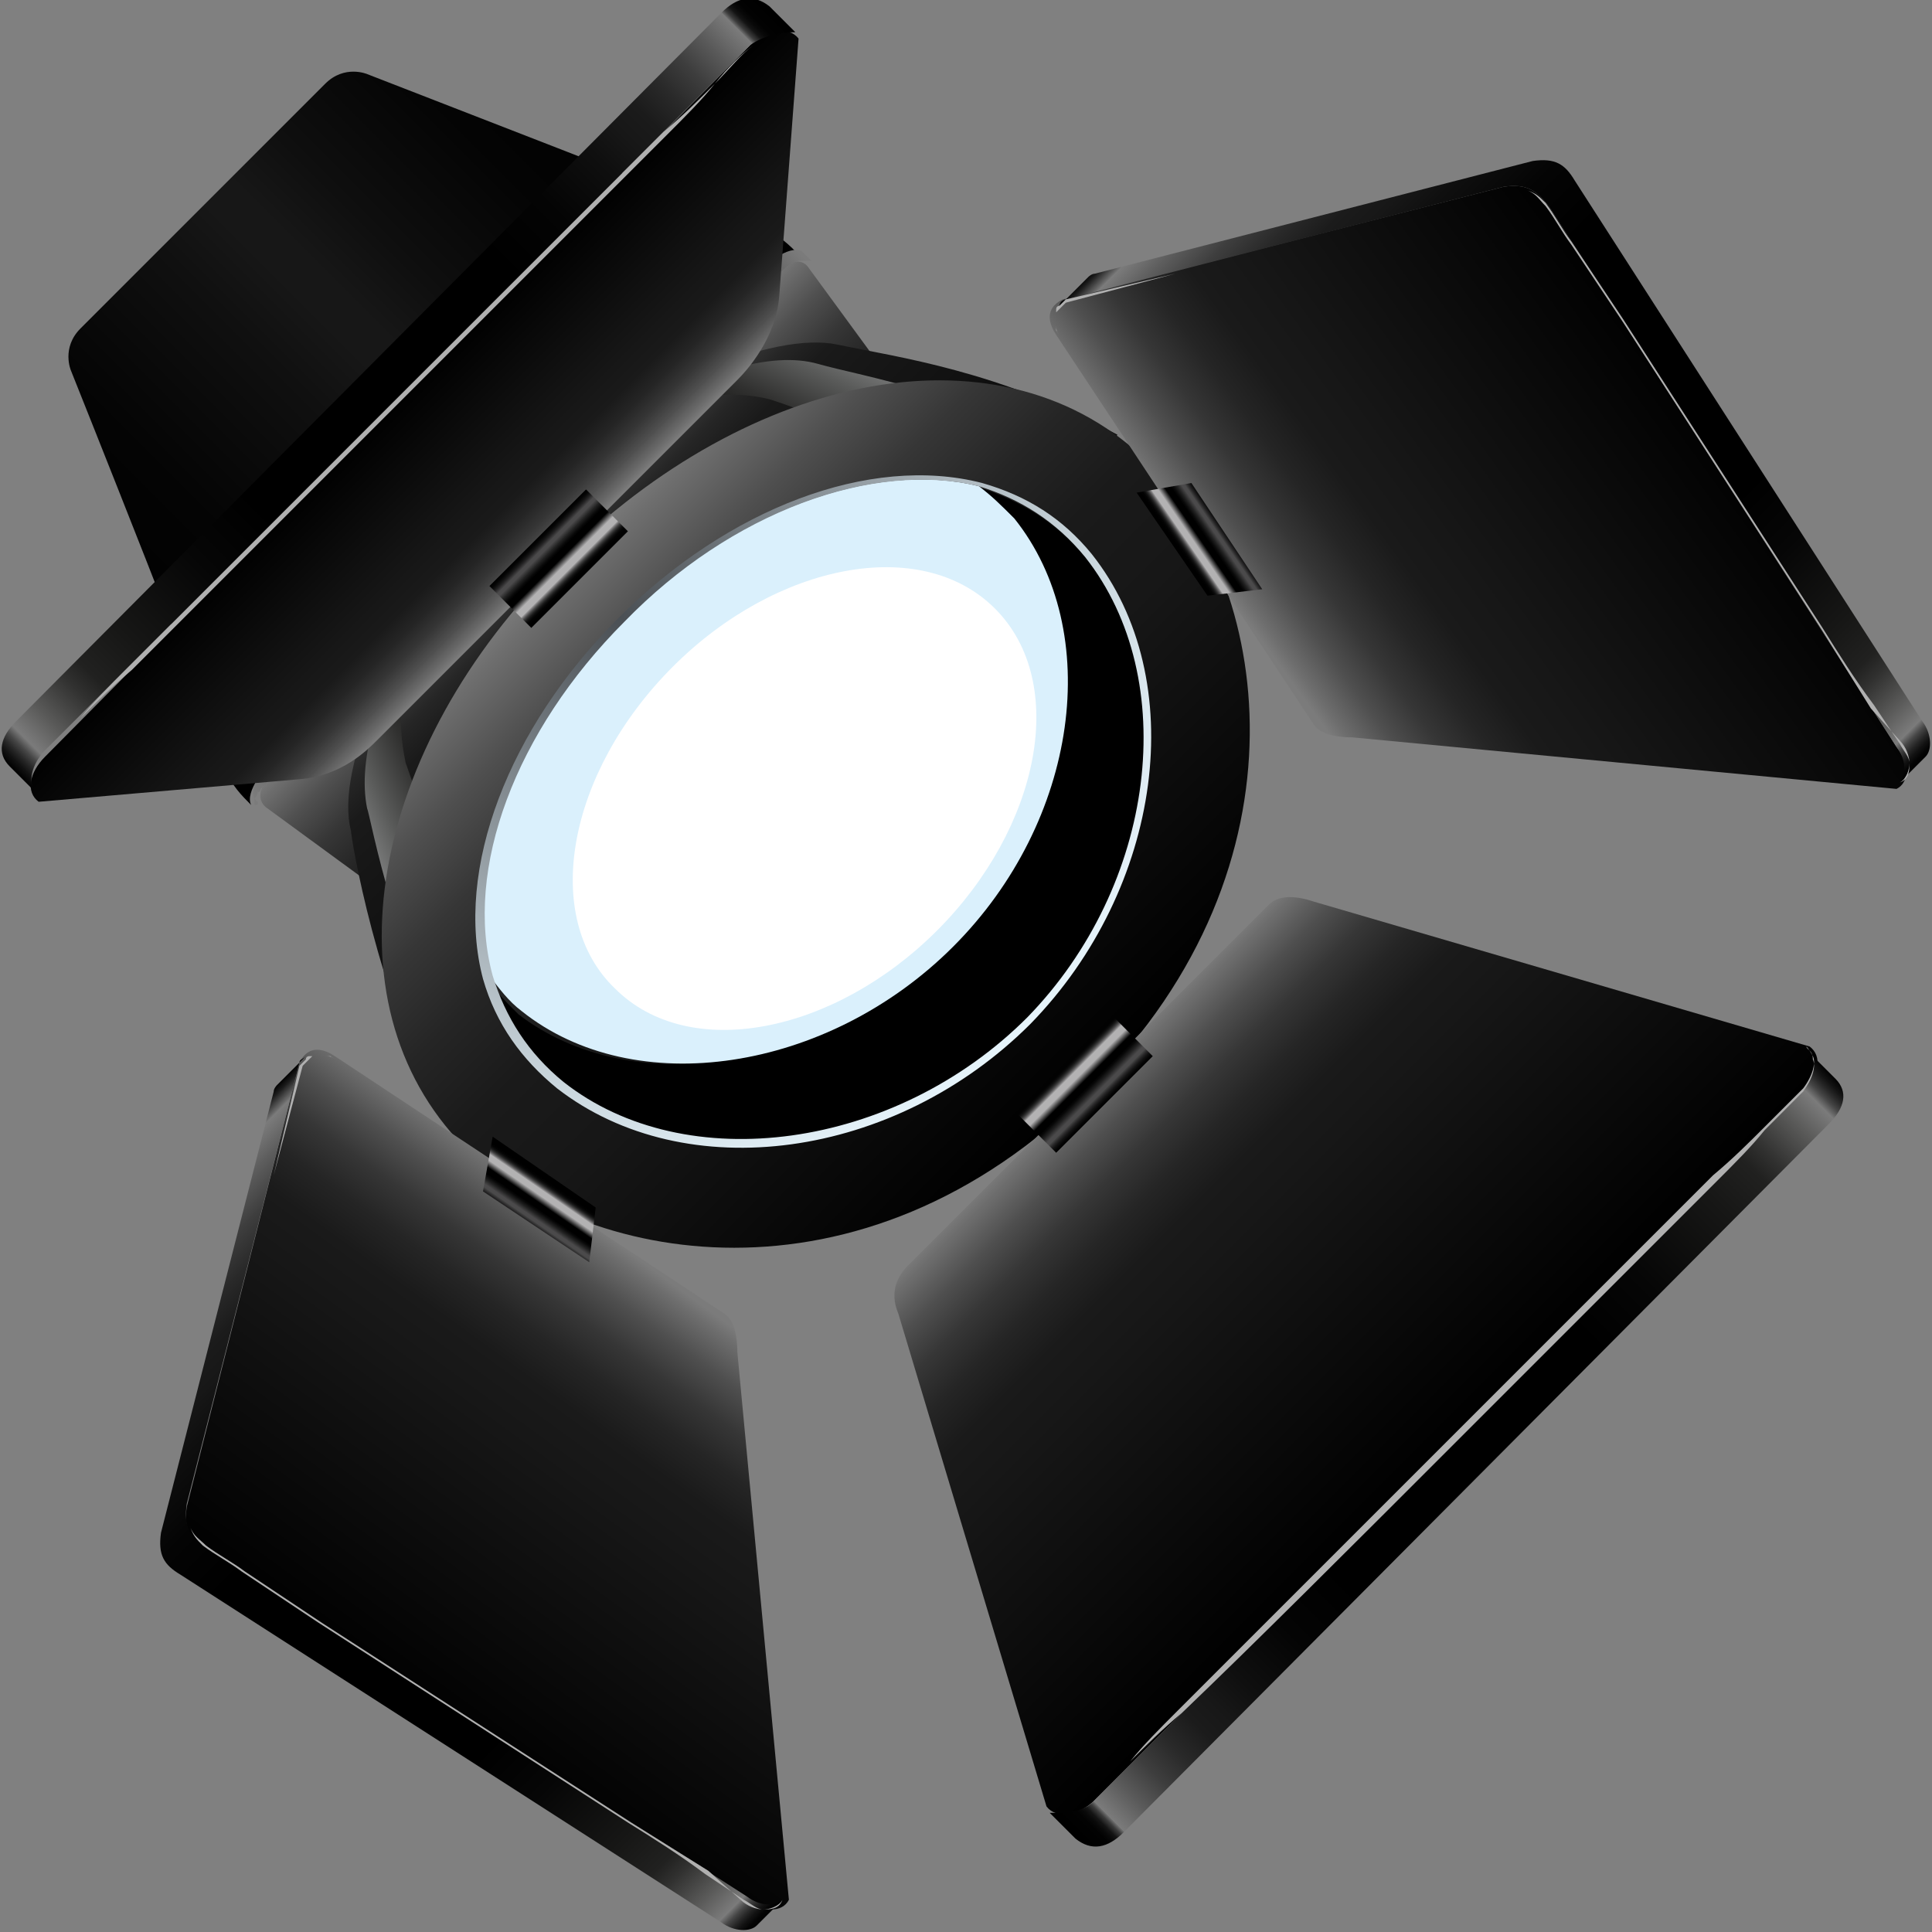
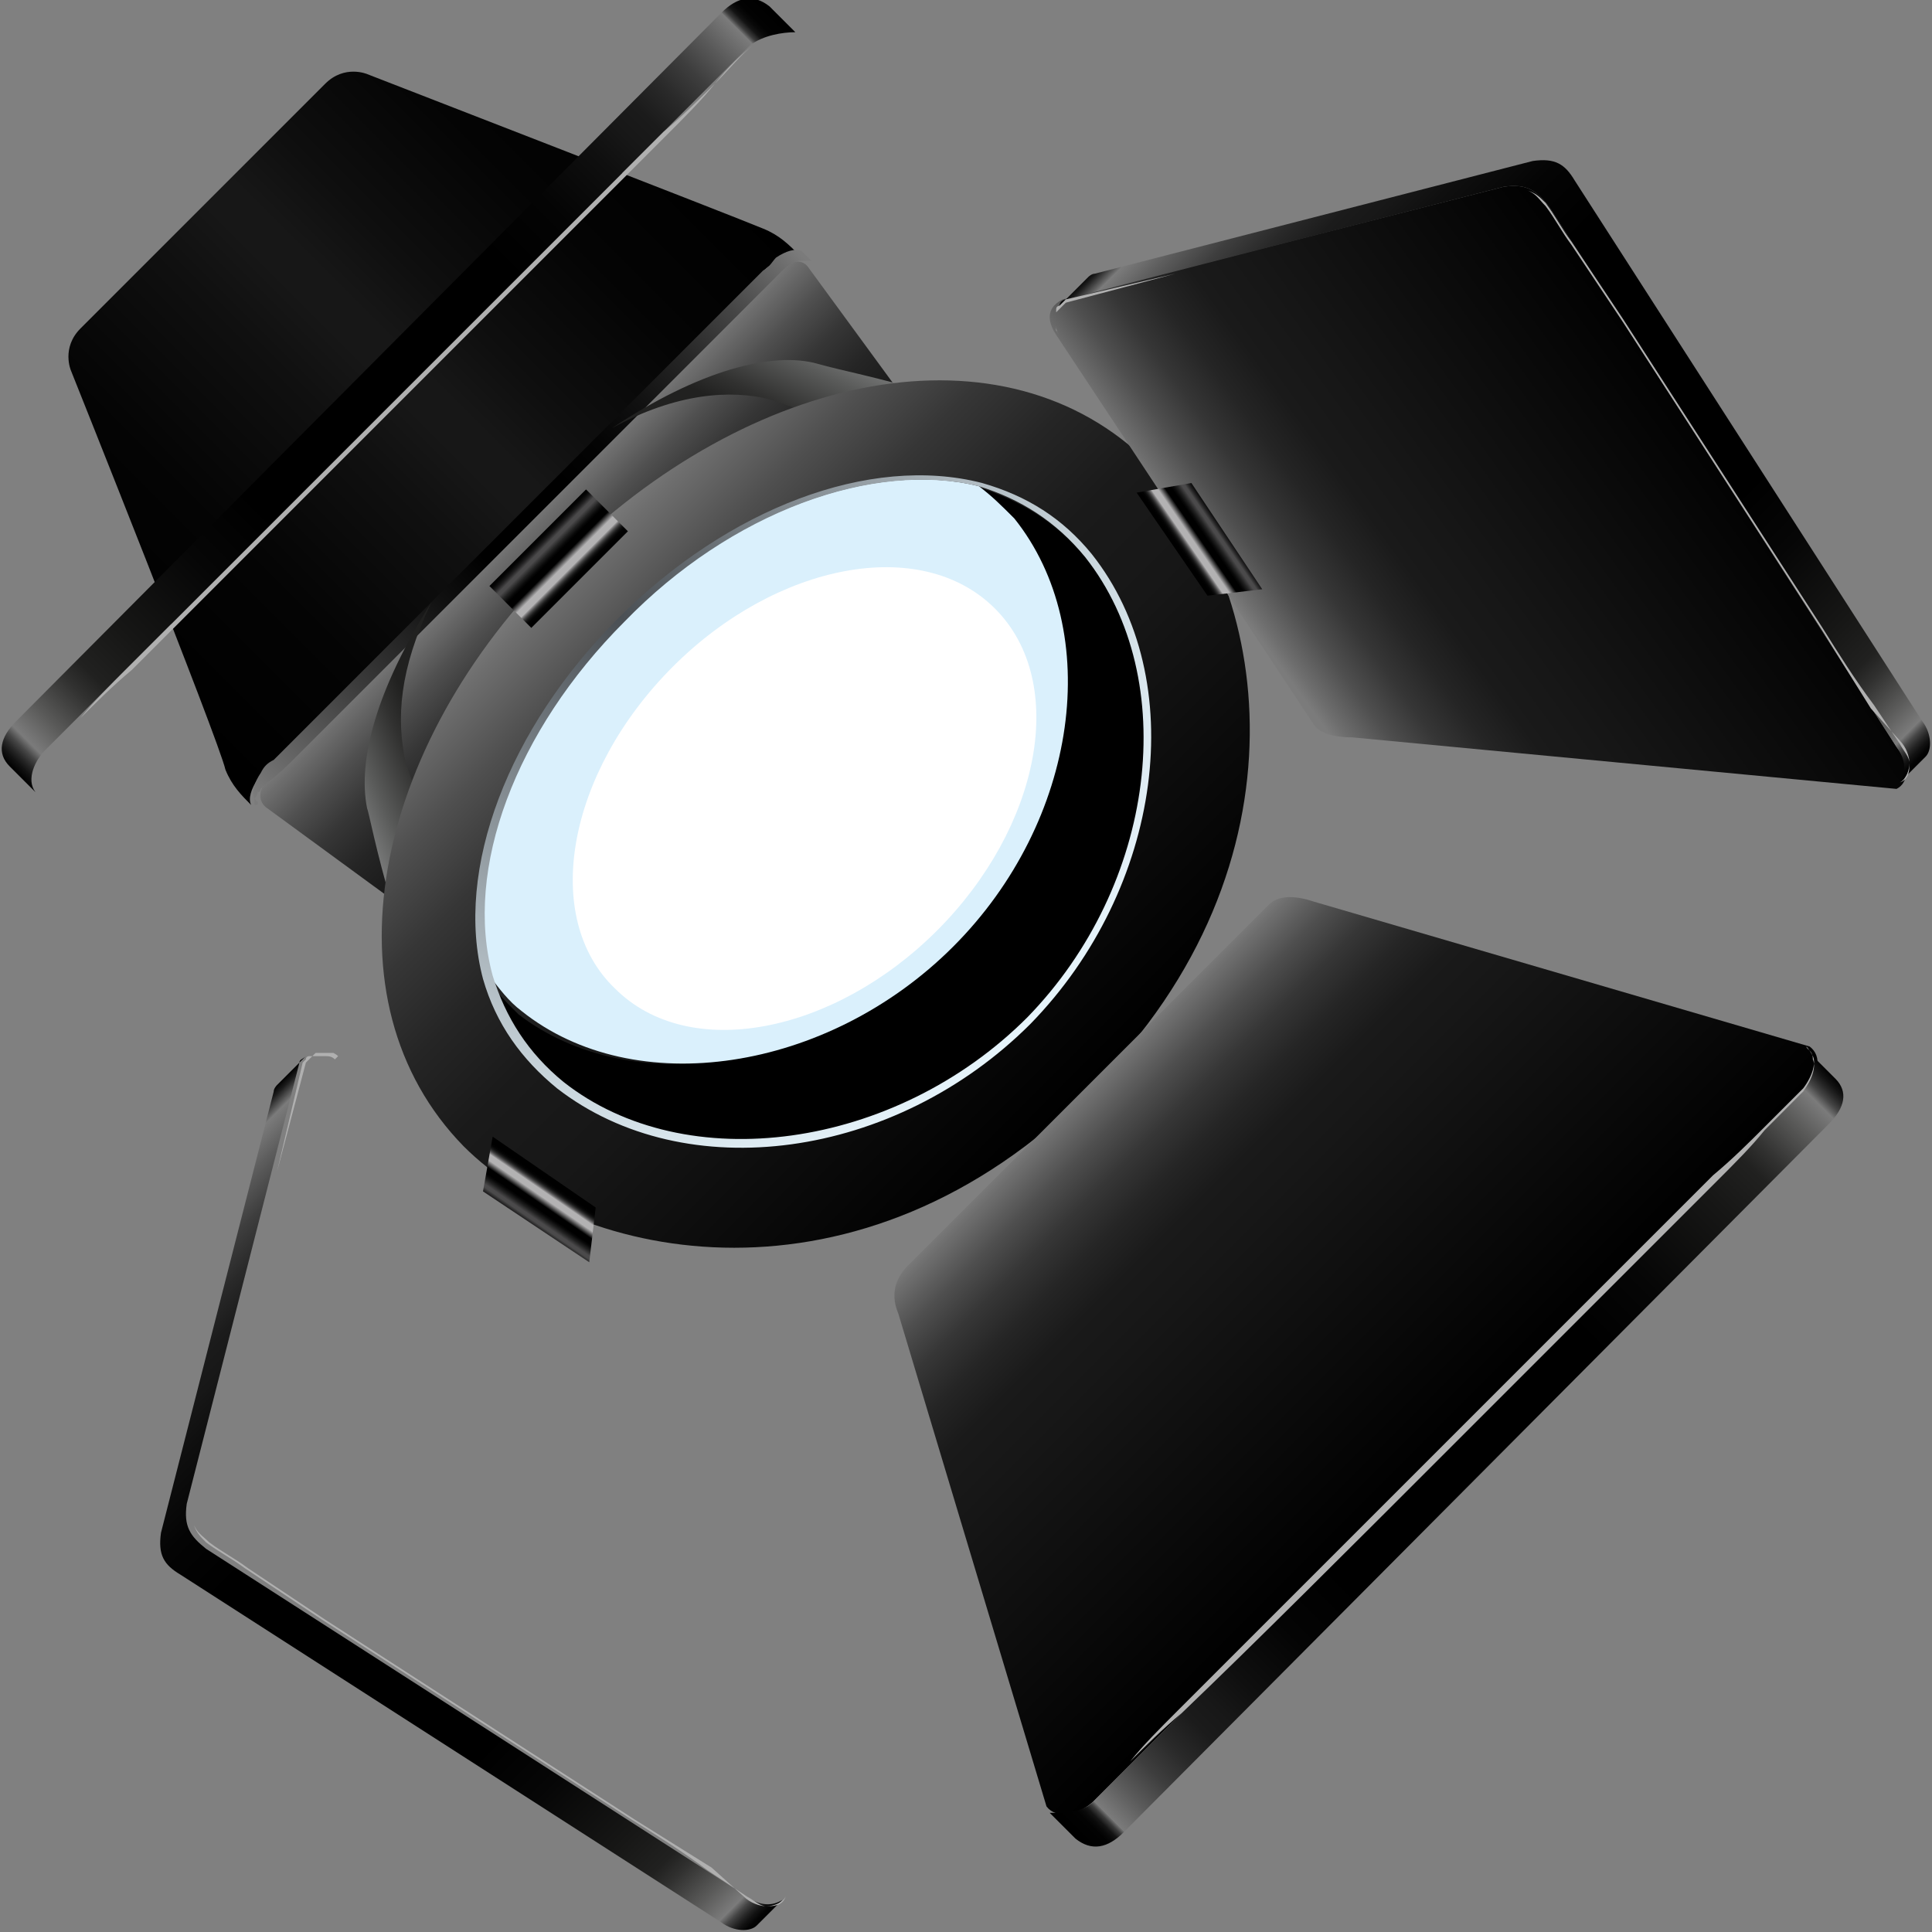
<svg xmlns="http://www.w3.org/2000/svg" xmlns:xlink="http://www.w3.org/1999/xlink" enable-background="new 0 0 60 60" height="60" viewBox="0 0 60 60" width="60">
  <rect x="0" y="0" width="60" height="60" fill="#808080" stroke="none" />
  <linearGradient id="a" gradientTransform="matrix(.707 -.707 -.707 -.707 183.012 -680.486)" gradientUnits="userSpaceOnUse" x1="-610.597" x2="-610.597" y1="-391.058" y2="-374.731">
    <stop offset="0" />
    <stop offset=".586" stop-color="#171717" />
    <stop offset=".681" stop-color="#1a1a1a" />
    <stop offset=".761" stop-color="#252525" />
    <stop offset=".836" stop-color="#363636" />
    <stop offset=".908" stop-color="#4f4f4f" />
    <stop offset=".976" stop-color="#6e6e6e" />
    <stop offset="1" stop-color="#7b7b7b" />
  </linearGradient>
  <linearGradient id="b" gradientTransform="matrix(.707 -.707 -.707 -.707 183.012 -680.486)" gradientUnits="userSpaceOnUse" x1="-622.531" x2="-598.652" y1="-367.842" y2="-367.842">
    <stop offset="0" />
    <stop offset=".209" stop-color="#040404" />
    <stop offset=".415" stop-color="#101010" />
    <stop offset=".5" stop-color="#171717" />
    <stop offset=".502" stop-color="#171717" />
    <stop offset=".543" stop-color="#171717" />
    <stop offset=".629" stop-color="#0f0f0f" />
    <stop offset=".806" stop-color="#040404" />
    <stop offset="1" />
  </linearGradient>
  <linearGradient id="c" gradientTransform="matrix(-.707 .707 .707 .707 191.944 -378.124)" gradientUnits="userSpaceOnUse" x1="391.166" x2="415.044" y1="154.801" y2="154.801">
    <stop offset="0" stop-color="#7b7b7b" />
    <stop offset=".027" stop-color="#6d6d6d" />
    <stop offset=".112" stop-color="#464646" />
    <stop offset=".197" stop-color="#272727" />
    <stop offset=".279" stop-color="#121212" />
    <stop offset=".358" stop-color="#040404" />
    <stop offset=".43" />
    <stop offset=".57" />
    <stop offset=".647" stop-color="#101010" />
    <stop offset=".799" stop-color="#3a3a3a" />
    <stop offset="1" stop-color="#7b7b7b" />
  </linearGradient>
  <linearGradient id="d" gradientTransform="matrix(-.707 .707 .707 .707 191.944 -378.124)" gradientUnits="userSpaceOnUse" x1="402.981" x2="402.981" y1="168.063" y2="153.916">
    <stop offset="0" />
    <stop offset=".672" stop-color="#171717" />
    <stop offset=".747" stop-color="#1a1a1a" />
    <stop offset=".811" stop-color="#252525" />
    <stop offset=".87" stop-color="#363636" />
    <stop offset=".927" stop-color="#4f4f4f" />
    <stop offset=".981" stop-color="#6e6e6e" />
    <stop offset="1" stop-color="#7b7b7b" />
  </linearGradient>
  <linearGradient id="e" gradientTransform="matrix(-.707 .707 .707 .707 191.944 -378.124)" gradientUnits="userSpaceOnUse" x1="409.585" x2="414.189" y1="161.096" y2="159.236">
    <stop offset=".393" stop-color="#212120" />
    <stop offset=".525" stop-color="#313130" />
    <stop offset=".783" stop-color="#5a5b5a" />
    <stop offset="1" stop-color="#818282" />
  </linearGradient>
  <linearGradient id="f" gradientTransform="matrix(-.707 .707 .707 .707 191.944 -378.124)" gradientUnits="userSpaceOnUse" x1="391.592" x2="396.641" y1="159.266" y2="161.104">
    <stop offset="0" stop-color="#818282" />
    <stop offset=".217" stop-color="#5a5b5a" />
    <stop offset=".475" stop-color="#313130" />
    <stop offset=".608" stop-color="#212120" />
  </linearGradient>
  <linearGradient id="g" gradientTransform="matrix(-.707 .707 .707 .707 191.944 -378.124)" gradientUnits="userSpaceOnUse" x1="403.016" x2="403.016" y1="179.457" y2="156.195">
    <stop offset="0" />
    <stop offset=".414" stop-color="#171717" />
    <stop offset=".549" stop-color="#1a1a1a" />
    <stop offset=".662" stop-color="#252525" />
    <stop offset=".768" stop-color="#363636" />
    <stop offset=".869" stop-color="#4f4f4f" />
    <stop offset=".966" stop-color="#6e6e6e" />
    <stop offset="1" stop-color="#7b7b7b" />
  </linearGradient>
  <radialGradient id="h" cx="-610.611" cy="-378.962" gradientTransform="matrix(.707 -.707 -.707 -.707 183.012 -680.486)" gradientUnits="userSpaceOnUse" r="18.137">
    <stop offset="0" stop-color="#4a4f54" />
    <stop offset="1" stop-color="#e8f6fd" />
  </radialGradient>
  <linearGradient id="i">
    <stop offset="0" stop-color="#7b7b7b" />
    <stop offset=".024" stop-color="#6e6e6e" />
    <stop offset=".092" stop-color="#4f4f4f" />
    <stop offset=".164" stop-color="#363636" />
    <stop offset=".239" stop-color="#252525" />
    <stop offset=".319" stop-color="#1a1a1a" />
    <stop offset=".414" stop-color="#171717" />
    <stop offset="1" />
  </linearGradient>
  <linearGradient id="j" gradientTransform="matrix(.707 -.707 -.707 -.707 183.012 -680.486)" gradientUnits="userSpaceOnUse" x1="-610.591" x2="-610.591" xlink:href="#i" y1="-399.476" y2="-415.358" />
  <linearGradient id="k">
    <stop offset="0" />
    <stop offset=".014" stop-color="#020202" />
    <stop offset=".019" stop-color="#090909" />
    <stop offset=".023" stop-color="#141414" />
    <stop offset=".025" stop-color="#252525" />
    <stop offset=".028" stop-color="#3b3b3b" />
    <stop offset=".03" stop-color="#575757" />
    <stop offset=".032" stop-color="#767676" />
    <stop offset=".032" stop-color="#7b7b7b" />
    <stop offset=".058" stop-color="#5d5d5d" />
    <stop offset=".089" stop-color="#3e3e3e" />
    <stop offset=".12" stop-color="#292929" />
    <stop offset=".15" stop-color="#1b1b1b" />
    <stop offset=".177" stop-color="#171717" />
    <stop offset=".209" stop-color="#0f0f0f" />
    <stop offset=".273" stop-color="#040404" />
    <stop offset=".344" />
    <stop offset=".661" />
    <stop offset=".736" stop-color="#060606" />
    <stop offset=".836" stop-color="#171716" />
    <stop offset=".882" stop-color="#212120" />
    <stop offset=".902" stop-color="#313130" />
    <stop offset=".941" stop-color="#5b5b5a" />
    <stop offset=".968" stop-color="#7b7b7b" />
    <stop offset=".97" stop-color="#6d6d6d" />
    <stop offset=".976" stop-color="#464646" />
    <stop offset=".983" stop-color="#272727" />
    <stop offset=".989" stop-color="#121212" />
    <stop offset=".995" stop-color="#040404" />
    <stop offset="1" />
  </linearGradient>
  <linearGradient id="l" gradientTransform="matrix(.707 -.707 -.707 -.707 183.012 -680.486)" gradientUnits="userSpaceOnUse" x1="-627.267" x2="-593.914" xlink:href="#k" y1="-415.673" y2="-415.673" />
  <linearGradient id="m">
    <stop offset="0" />
    <stop offset=".044" stop-color="#030303" />
    <stop offset=".076" stop-color="#0c0c0c" />
    <stop offset=".105" stop-color="#1c1c1c" />
    <stop offset=".131" stop-color="#333" />
    <stop offset=".156" stop-color="#504f50" />
    <stop offset=".18" stop-color="#747374" />
    <stop offset=".202" stop-color="#9d9c9d" />
    <stop offset=".212" stop-color="#b3b2b3" />
    <stop offset=".32" stop-color="#b3b2b3" />
    <stop offset=".45" />
    <stop offset=".559" />
    <stop offset=".6" stop-color="#090909" />
    <stop offset=".667" stop-color="#212121" />
    <stop offset=".751" stop-color="#494849" />
    <stop offset=".756" stop-color="#4b4a4b" />
    <stop offset=".81" stop-color="#4b4a4b" />
    <stop offset=".819" stop-color="#444" />
    <stop offset=".867" stop-color="#272627" />
    <stop offset=".913" stop-color="#111" />
    <stop offset=".958" stop-color="#040404" />
    <stop offset="1" />
  </linearGradient>
  <linearGradient id="n" gradientTransform="matrix(.707 -.707 -.707 -.707 183.012 -680.486)" gradientUnits="userSpaceOnUse" x1="-610.591" x2="-610.591" xlink:href="#m" y1="-398.599" y2="-400.336" />
  <linearGradient id="o" gradientTransform="matrix(.707 -.707 -.707 -.707 183.012 -680.486)" gradientUnits="userSpaceOnUse" x1="-597.268" x2="-581.79" xlink:href="#i" y1="-395.067" y2="-397.519" />
  <linearGradient id="p">
    <stop offset="0" />
    <stop offset=".003" stop-color="#070707" />
    <stop offset=".008" stop-color="#1c1c1c" />
    <stop offset=".013" stop-color="#3d3d3d" />
    <stop offset=".02" stop-color="#6b6b6b" />
    <stop offset=".022" stop-color="#7b7b7b" />
    <stop offset=".049" stop-color="#5d5d5d" />
    <stop offset=".083" stop-color="#3e3e3e" />
    <stop offset=".116" stop-color="#292929" />
    <stop offset=".148" stop-color="#1b1b1b" />
    <stop offset=".177" stop-color="#171717" />
    <stop offset=".209" stop-color="#0f0f0f" />
    <stop offset=".273" stop-color="#040404" />
    <stop offset=".344" />
    <stop offset=".661" />
    <stop offset=".736" stop-color="#060606" />
    <stop offset=".836" stop-color="#171716" />
    <stop offset=".882" stop-color="#212120" />
    <stop offset=".902" stop-color="#313130" />
    <stop offset=".941" stop-color="#5b5b5a" />
    <stop offset=".968" stop-color="#7b7b7b" />
    <stop offset=".97" stop-color="#6d6d6d" />
    <stop offset=".976" stop-color="#464646" />
    <stop offset=".983" stop-color="#272727" />
    <stop offset=".989" stop-color="#121212" />
    <stop offset=".995" stop-color="#040404" />
    <stop offset="1" />
  </linearGradient>
  <linearGradient id="q" gradientTransform="matrix(.707 -.707 -.707 -.707 183.012 -680.486)" gradientUnits="userSpaceOnUse" x1="-586.957" x2="-586.957" xlink:href="#p" y1="-381.691" y2="-410.735" />
  <linearGradient id="r" gradientTransform="matrix(-1.121 -1.53 -.515 .735 -2809.4 -2705.322)" gradientUnits="userSpaceOnUse" x1="-2168.091" x2="-2168.213" xlink:href="#m" y1="-808.114" y2="-809.967" />
  <linearGradient id="s" gradientTransform="matrix(-.707 .707 -.707 -.707 -558.419 60.945)" gradientUnits="userSpaceOnUse" x1="-424.637" x2="-409.159" xlink:href="#i" y1="-395.068" y2="-397.519" />
  <linearGradient id="t" gradientTransform="matrix(-.707 .707 -.707 -.707 -558.419 60.945)" gradientUnits="userSpaceOnUse" x1="-414.326" x2="-414.326" xlink:href="#p" y1="-381.692" y2="-410.735" />
  <linearGradient id="u" gradientTransform="matrix(-1.53 -1.121 .735 -.515 -2583.256 -2931.466)" gradientUnits="userSpaceOnUse" x1="-2184.738" x2="-2184.861" xlink:href="#m" y1="-1008.946" y2="-1010.801" />
  <linearGradient id="v" gradientTransform="matrix(-.707 .707 .707 .707 -532.729 -50.929)" gradientUnits="userSpaceOnUse" x1="-340.687" x2="-340.687" xlink:href="#i" y1="437.258" y2="430.193" />
  <linearGradient id="w" gradientTransform="matrix(-.707 .707 .707 .707 -532.729 -50.929)" gradientUnits="userSpaceOnUse" x1="-357.363" x2="-324.01" xlink:href="#k" y1="429.879" y2="429.879" />
  <linearGradient id="x" gradientTransform="matrix(-.707 .707 .707 .707 -532.729 -50.929)" gradientUnits="userSpaceOnUse" x1="-340.687" x2="-340.687" xlink:href="#m" y1="438.136" y2="436.397" />
  <path d="m25.1 8.3c-.2-.3-.7-.2-1 .1l-15.7 15.7c-.4.4-.4.8-.1 1l12.3 9c.3.2.7.1 1-.1l12.4-12.4c.3-.3.4-.8.1-1z" fill="url(#a)" />
  <path d="m24 8.2c-.2.1-.3.2-.4.4-.1.1-.3.3-.5.5-.3.3-.7.7-1.1 1.1-1.6 1.6-3.8 3.8-6 6s-4.3 4.3-6 6c-.4.4-.8.8-1.1 1.1-.2.2-.3.3-.5.5-.1.2-.3.3-.4.4-.2.3-.3.6-.2.8-.3-.3-.6-.6-.8-1.1-.2-.9-4.8-12.4-4.8-12.4s-.3-.7.3-1.3l3.2-3.2 1.2-1.2 3.2-3.2c.6-.6 1.3-.3 1.3-.3s11.6 4.5 12.3 4.8c.5.2.8.5 1.1.8-.2 0-.5 0-.8.3z" fill="url(#b)" />
  <path d="m8.1 24c.1-.2.2-.3.4-.4l.5-.5 1.1-1.1c1.6-1.6 3.8-3.8 6-6l6-6c.4-.4.8-.8 1.1-1.1.2-.2.3-.3.5-.5.2-.1.3-.3.4-.4.3-.2.6-.3.8-.2.1.1.2.2.3.3 0 0 0 0-.1 0 0 0-.1 0-.2 0s-.2 0-.3.1c-.1 0-.2.1-.3.2 0 0-.1.1-.1.1s-.1.1-.1.1c-.1.1-.1.1-.2.2s-.3.3-.5.5c-.3.3-.7.7-1.1 1.1-1.6 1.6-3.8 3.8-6 6s-4.3 4.3-6 6c-.4.4-.8.8-1.1 1.1s-.6.6-.9.8c0 0-.1.1-.1.1s0 0-.1.1c0 .1-.1.1-.1.1 0 .1-.1.2-.1.2v.2c.2 0 .1-.1 0-.2-.1-.2 0-.5.2-.8z" fill="url(#c)" />
-   <path d="m24.8 26.6c-3.4 3-7.2 5.6-11.1 7.9-2-3.6-2.8-8.5-2.8-8.7-.5-1.9 1.2-6.2 5-10.1 3.9-3.9 8.2-5.4 10.1-5s5 .8 8.7 2.8c-2.3 3.9-5 7.7-7.9 11.1 0 0 .1.1.1.1-.3.3-.7.6-1 .9s-.6.7-.9 1c-.2 0-.2 0-.2 0z" fill="url(#d)" />
  <path d="m12.6 23.7c.1.2 1.4 4.6 4.3 8.7-.7.5-1.5 1-2.3 1.4-2.3-3.8-3.1-8.5-3.2-8.7-.3-1.5.3-3.7 2-6.4-1 2.1-1.1 3.6-.8 5z" fill="url(#e)" />
  <path d="m23.9 12.4c-1.2-.3-2.9-.2-4.9.9 2.7-1.8 5-2.4 6.4-2s4.8.9 8.7 3.2c-.5.8-.9 1.5-1.4 2.3-4.3-3-8.8-4.4-8.8-4.4z" fill="url(#f)" />
  <path d="m14.4 35.6c3.6 3.6 12.3 5.4 19.5-1.8 7-7 5.5-15.8 1.8-19.4-4.5-4.5-12.4-2.9-18.3 3-5.9 5.8-7.4 13.7-3 18.2z" fill="url(#g)" />
  <path d="m29.5 29.4c3.9-3.9 4.8-9.9 1.9-13.3-.3-.4-.7-.7-1.1-1 1.3.4 2.5 1.1 3.4 2.2 3.1 3.8 2.2 10.3-1.9 14.4s-10.6 5-14.5 2c-1.1-.9-1.9-2-2.2-3.3.3.4.6.7 1 1.1 3.5 2.7 9.5 1.8 13.4-2.1z" />
  <path d="m19.3 19.3c3.5-3.5 7.9-5 11.1-4.2.4.3.7.6 1.1 1 2.8 3.5 2 9.4-1.9 13.3s-9.9 4.8-13.4 2c-.4-.3-.7-.7-1-1.1-.9-3.2.6-7.5 4.1-11z" fill="#daf0fc" />
  <path d="m30.5 15c1.4.4 2.5 1.1 3.4 2.2 3.1 3.9 2.2 10.4-1.9 14.6-4.2 4.2-10.7 5.1-14.7 2-1.1-.9-1.9-2-2.3-3.4-.9-3.4.8-7.8 4.2-11.2s7.8-5.1 11.3-4.2zm3.2 2.3c-.9-1.1-2-1.8-3.3-2.2-3.3-.8-7.7.8-11 4.2-3.4 3.4-5 7.7-4.1 11 .4 1.3 1.1 2.4 2.2 3.3 3.8 3 10.3 2.1 14.4-2 4-4.1 4.8-10.5 1.8-14.3z" fill="url(#h)" />
  <path d="m30.9 18.9c-2.3-2.3-6.8-1.4-10 1.8-3.3 3.3-4.1 7.8-1.8 10 2.3 2.3 6.8 1.4 10-1.8s4.1-7.7 1.8-10z" fill="#fff" />
  <path d="m27.9 40.8c-.3-.7 0-1.2.3-1.5l11.2-11.2c.3-.3.8-.3 1.4-.1l15.4 4.5c.4.3.3.9-.2 1.4l-22 22c-.5.5-1.2.6-1.5.2z" fill="url(#j)" />
  <path d="m34 55.9 21.9-21.9c.3-.3.6-.9.3-1.3l.8.8c.4.4.3.9-.2 1.4l-21.9 22c-.5.5-1 .6-1.5.2l-.8-.8c.4 0 1.1 0 1.4-.4z" fill="url(#l)" />
-   <path d="m34.6 31.6-3 3 1.2 1.2 3-3z" fill="url(#n)" />
  <path d="m56.1 32.5s.1.1.2.3 0 .6-.3 1c-.3.3-.7.7-1.2 1.2s-1 1-1.6 1.5c-2.3 2.3-5.3 5.3-8.3 8.3s-6.1 6.1-8.3 8.3c-.6.6-1.1 1.1-1.5 1.6-.5.5-.8.9-1.2 1.2-.3.3-.8.4-1 .3s-.3-.2-.3-.2.1.1.3.2.7 0 1-.3c.4-.3.7-.7 1.2-1.2s1-1 1.6-1.5c2.2-2.1 5.3-5.2 8.3-8.2l8.3-8.3c.6-.6 1.1-1.1 1.5-1.6.5-.5.9-.9 1.2-1.2.3-.4.4-.8.3-1 0-.3-.2-.3-.2-.4z" fill="#b0b0b0" />
  <path d="m42 22.9c-.5 0-1-.1-1.2-.4l-8-12.1c-.2-.3-.4-.8.2-1.1l13.7-3.5c.7-.1 1 .1 1.4.6l10.8 16.8c.4.5.4 1.1 0 1.3z" fill="url(#o)" />
  <path d="m48.9 5.6 10.8 16.8c.3.4.3.9.1 1.1l-.8.8c.2-.3.2-.7-.1-1.1l-10.8-16.8c-.4-.5-.7-.7-1.4-.6l-13.6 3.5c-.1 0-.2.1-.2.2l.9-.9s.1-.1.2-.1l13.6-3.5c.7-.1 1 .1 1.3.6z" fill="url(#q)" />
  <path d="m35.3 15.3 2.2 3.2 1.7-.2-2.2-3.3z" fill="url(#r)" />
  <path d="m32.9 10.4c-.1-.1-.1-.2-.1-.3 0 0 0-.1 0-.2s0-.1 0-.2 0-.1 0-.1 0-.1.1-.1c0 0 .1-.1.1-.1l.1-.1 3.4-.8 3.4-.9 6.8-1.8c.2 0 .5 0 .7.1.3.1.4.2.6.4.3.4.5.8.8 1.2l1.6 2.4 3.1 4.8 3.1 4.8c.5.8 1 1.6 1.6 2.4l.8 1.2c.1.2.3.4.3.6s0 .5-.3.6c.2-.1.3-.4.3-.6s-.1-.5-.3-.7l-.9-1c-.5-.8-1-1.6-1.5-2.4l-3.1-4.8-3.1-4.8-1.6-2.4c-.3-.4-.5-.8-.8-1.2-.2-.2-.3-.4-.6-.5-.2-.1-.5-.1-.7-.1l-6.8 1.8-3.4.9-3.4.9-.1.1s-.1.1-.1.1-.1.1-.1.1v.2.2.2c0-.1 0 0 .1.1z" fill="#b0b0b0" />
-   <path d="m22.9 42c0-.5-.1-1-.4-1.2l-12.1-8c-.3-.2-.8-.4-1.1.2l-3.5 13.8c-.1.7.1 1 .6 1.4l16.8 10.8c.5.4 1.1.4 1.3 0z" fill="url(#s)" />
  <path d="m5.6 48.9 16.8 10.8c.4.3.9.3 1.1.1l.8-.8c-.3.2-.7.2-1.1-.1l-16.8-10.8c-.5-.4-.7-.7-.6-1.4l3.5-13.7c0-.1.1-.1.2-.2l-.9.9s-.1.1-.1.2l-3.5 13.7c-.1.7.1 1 .6 1.3z" fill="url(#t)" />
  <path d="m15.3 35.3 3.2 2.2-.2 1.7-3.3-2.2z" fill="url(#u)" />
-   <path d="m10.4 32.9c-.1-.1-.2-.1-.3-.1s-.1 0-.2 0-.1 0-.2 0-.1 0-.1 0-.1 0-.1.1c0 0-.1.1-.1.1l-.1.1-.8 3.4-.9 3.4-1.8 6.8c0 .2 0 .5.1.7.1.3.2.4.4.6.4.3.8.5 1.2.8l2.4 1.6 4.8 3.1 4.8 3.1c.8.5 1.6 1 2.4 1.6l1.2.8c.2.1.4.3.6.3s.5 0 .6-.3c-.1.2-.4.3-.6.3s-.5-.1-.7-.3l-1-.9c-.8-.5-1.6-1-2.4-1.5l-4.8-3.1-4.8-3.1-2.4-1.6c-.4-.3-.8-.5-1.2-.8-.2-.2-.4-.3-.5-.6-.1-.2-.1-.5-.1-.7l1.8-6.8.9-3.4.9-3.4.1-.1s.1-.1.1-.1.1-.1.1-.1h.2.2.2c-.1 0 0 0 .1.1z" fill="#b0b0b0" />
-   <path d="m24.2 9.2c-.1 1.3-1 2.3-1.3 2.6l-11.2 11.2c-.3.3-1.1 1.1-2.4 1.2l-8.1.7c-.4-.3-.3-.9.2-1.4l21.9-22.1c.5-.5 1.2-.6 1.5-.2z" fill="url(#v)" />
+   <path d="m10.4 32.9c-.1-.1-.2-.1-.3-.1s-.1 0-.2 0-.1 0-.2 0-.1 0-.1 0-.1 0-.1.1l-.1.1-.8 3.4-.9 3.4-1.8 6.8c0 .2 0 .5.1.7.1.3.2.4.4.6.4.3.8.5 1.2.8l2.4 1.6 4.8 3.1 4.8 3.1c.8.5 1.6 1 2.4 1.6l1.2.8c.2.1.4.3.6.3s.5 0 .6-.3c-.1.2-.4.3-.6.3s-.5-.1-.7-.3l-1-.9c-.8-.5-1.6-1-2.4-1.5l-4.8-3.1-4.8-3.1-2.4-1.6c-.4-.3-.8-.5-1.2-.8-.2-.2-.4-.3-.5-.6-.1-.2-.1-.5-.1-.7l1.8-6.8.9-3.4.9-3.4.1-.1s.1-.1.1-.1.1-.1.1-.1h.2.2.2c-.1 0 0 0 .1.1z" fill="#b0b0b0" />
  <path d="m23.3 1.4-21.9 21.9c-.3.3-.6.9-.3 1.3l-.8-.8c-.4-.4-.3-.9.2-1.4l21.9-22c.5-.5 1-.6 1.5-.2l.8.8c-.4 0-1 .1-1.4.4z" fill="url(#w)" />
  <path d="m16.5 19.5 3-3-1.3-1.3-3 3z" fill="url(#x)" />
  <path d="m1.2 24.8s-.1-.1-.2-.3 0-.6.3-1c.3-.3.7-.7 1.2-1.2s1-1 1.6-1.5l8.3-8.3c3-3 6.1-6.1 8.3-8.3.6-.6 1.1-1.1 1.5-1.6.5-.5.8-.9 1.2-1.2.3-.3.8-.4 1-.3s.3.2.3.2-.1-.1-.3-.2-.7 0-1 .3c-.4.3-.8.7-1.2 1.2-.5.5-1 1-1.6 1.5-2.3 2.3-5.3 5.3-8.3 8.3s-6.1 6.1-8.3 8.3c-.6.6-1.1 1.1-1.5 1.6-.5.5-.9.9-1.2 1.2-.3.4-.4.8-.3 1s.2.3.2.3z" fill="#b0b0b0" />
</svg>